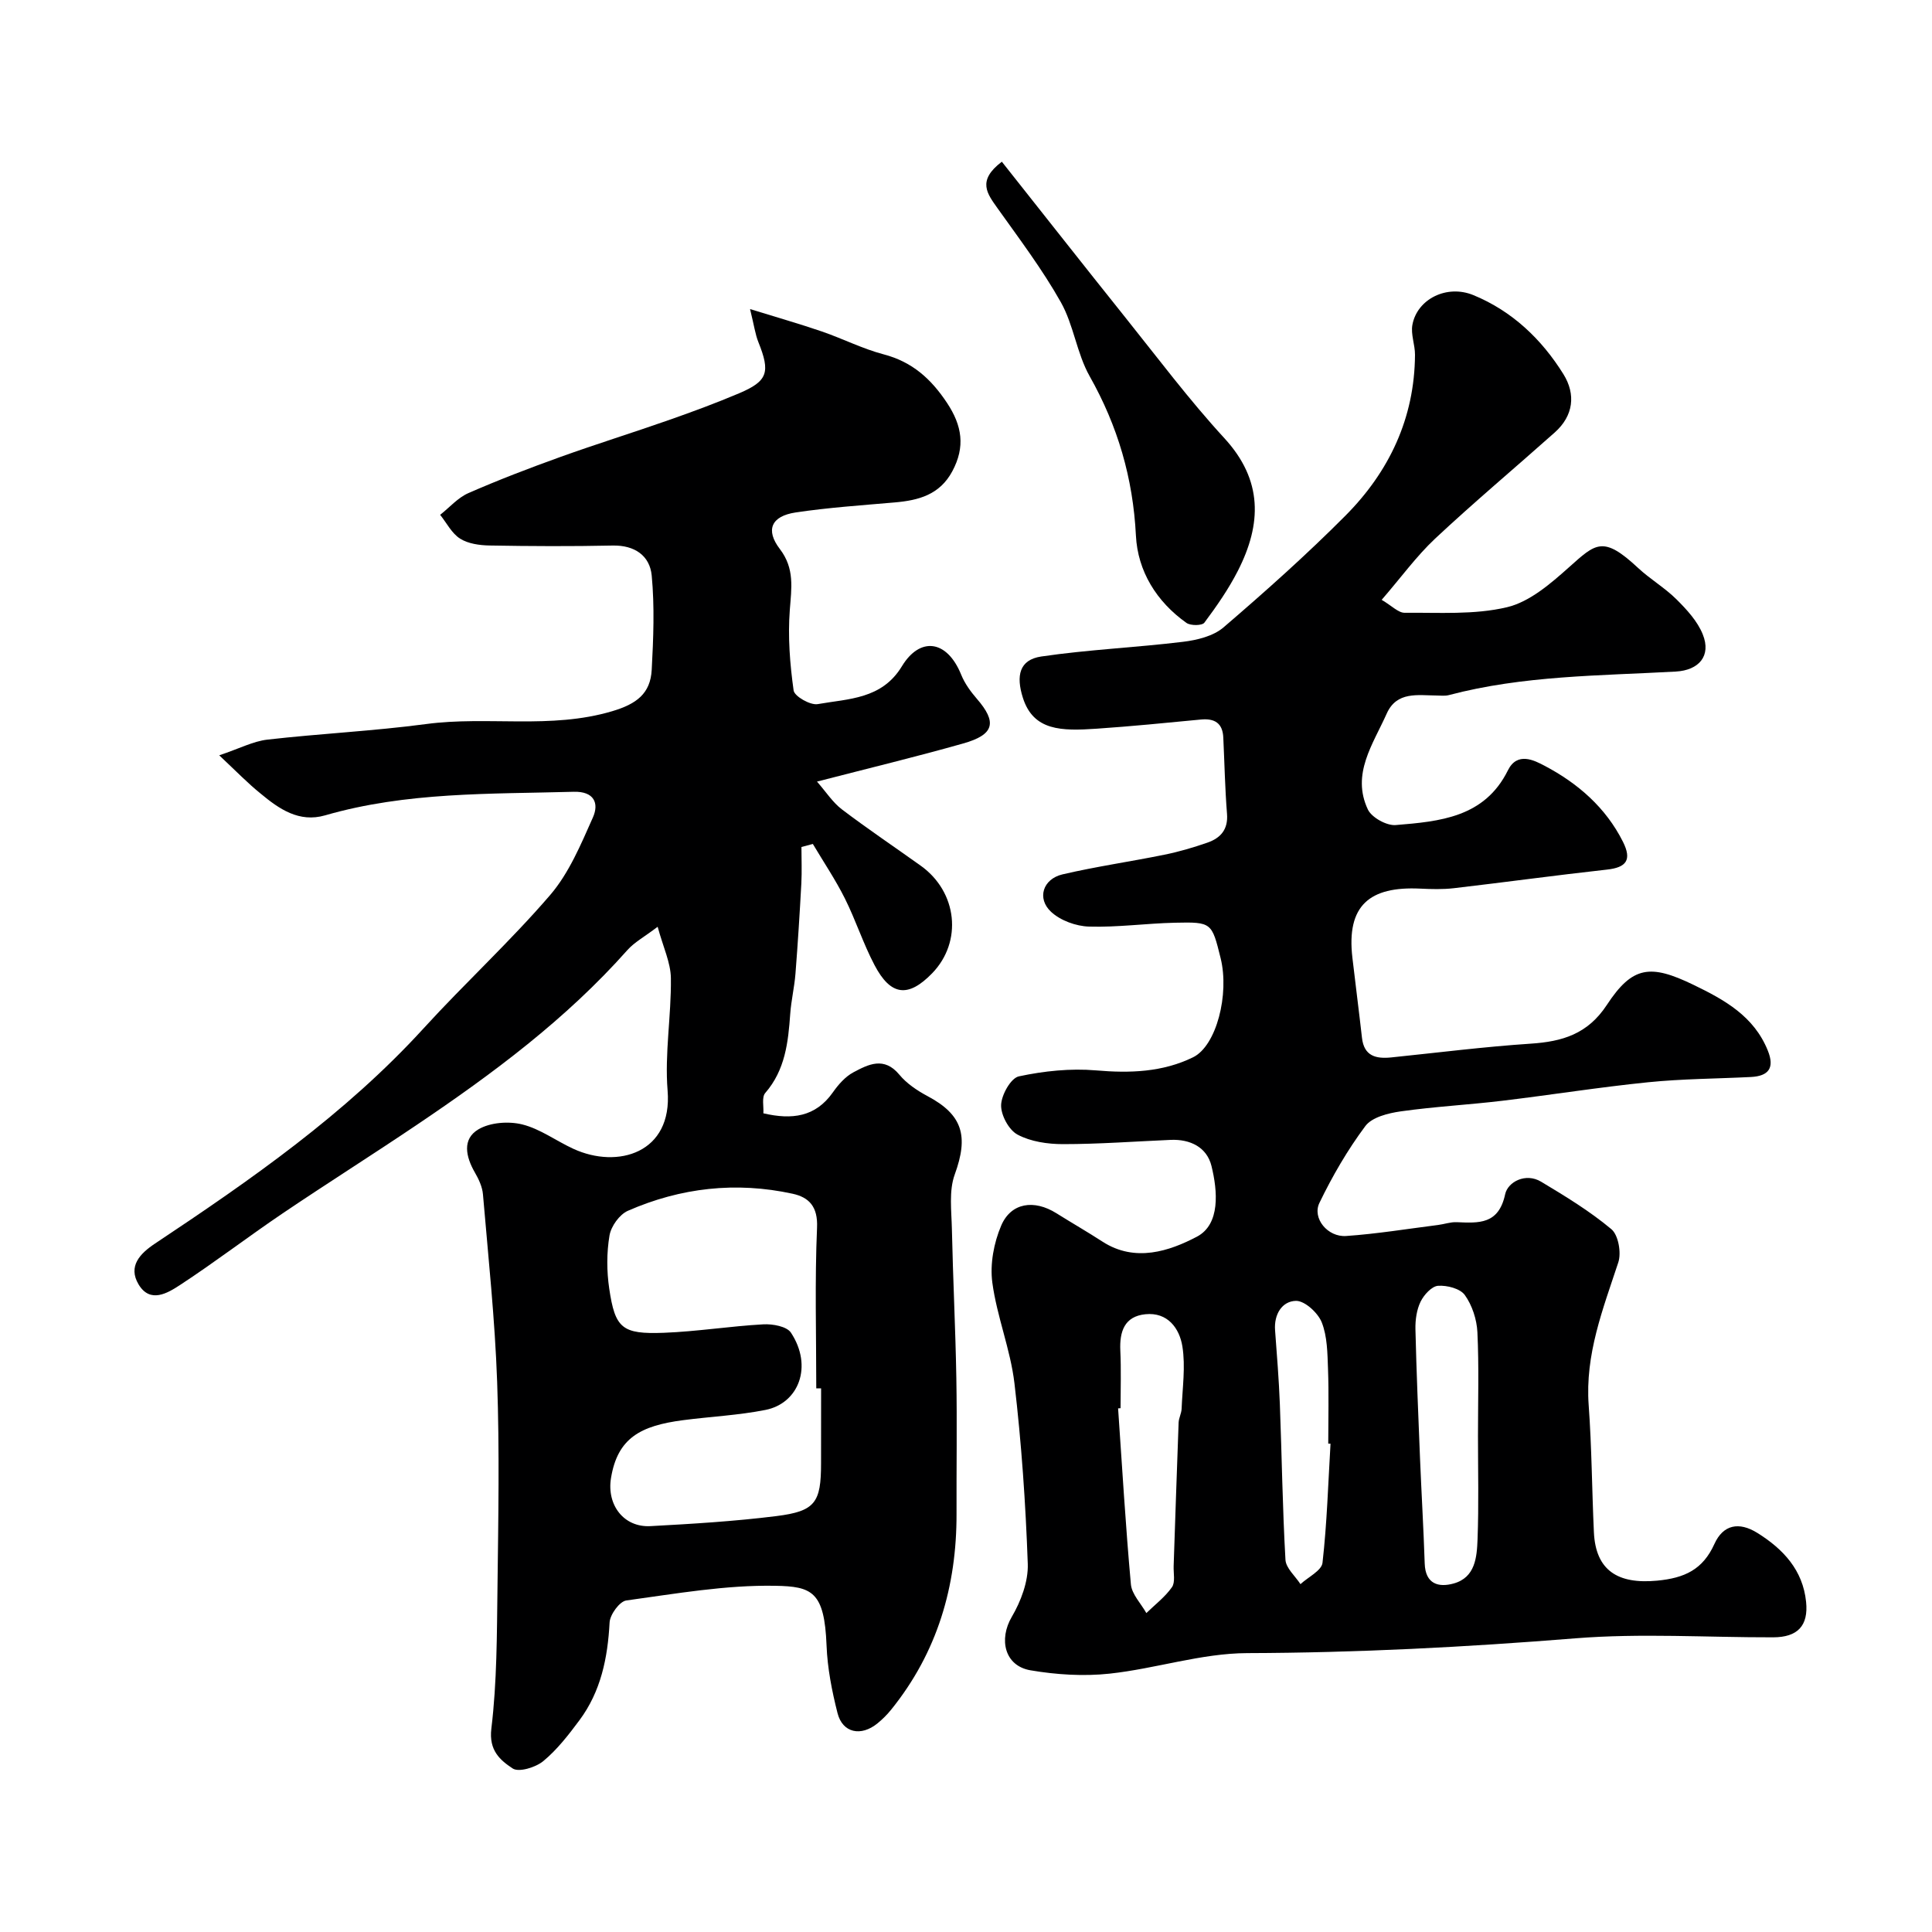
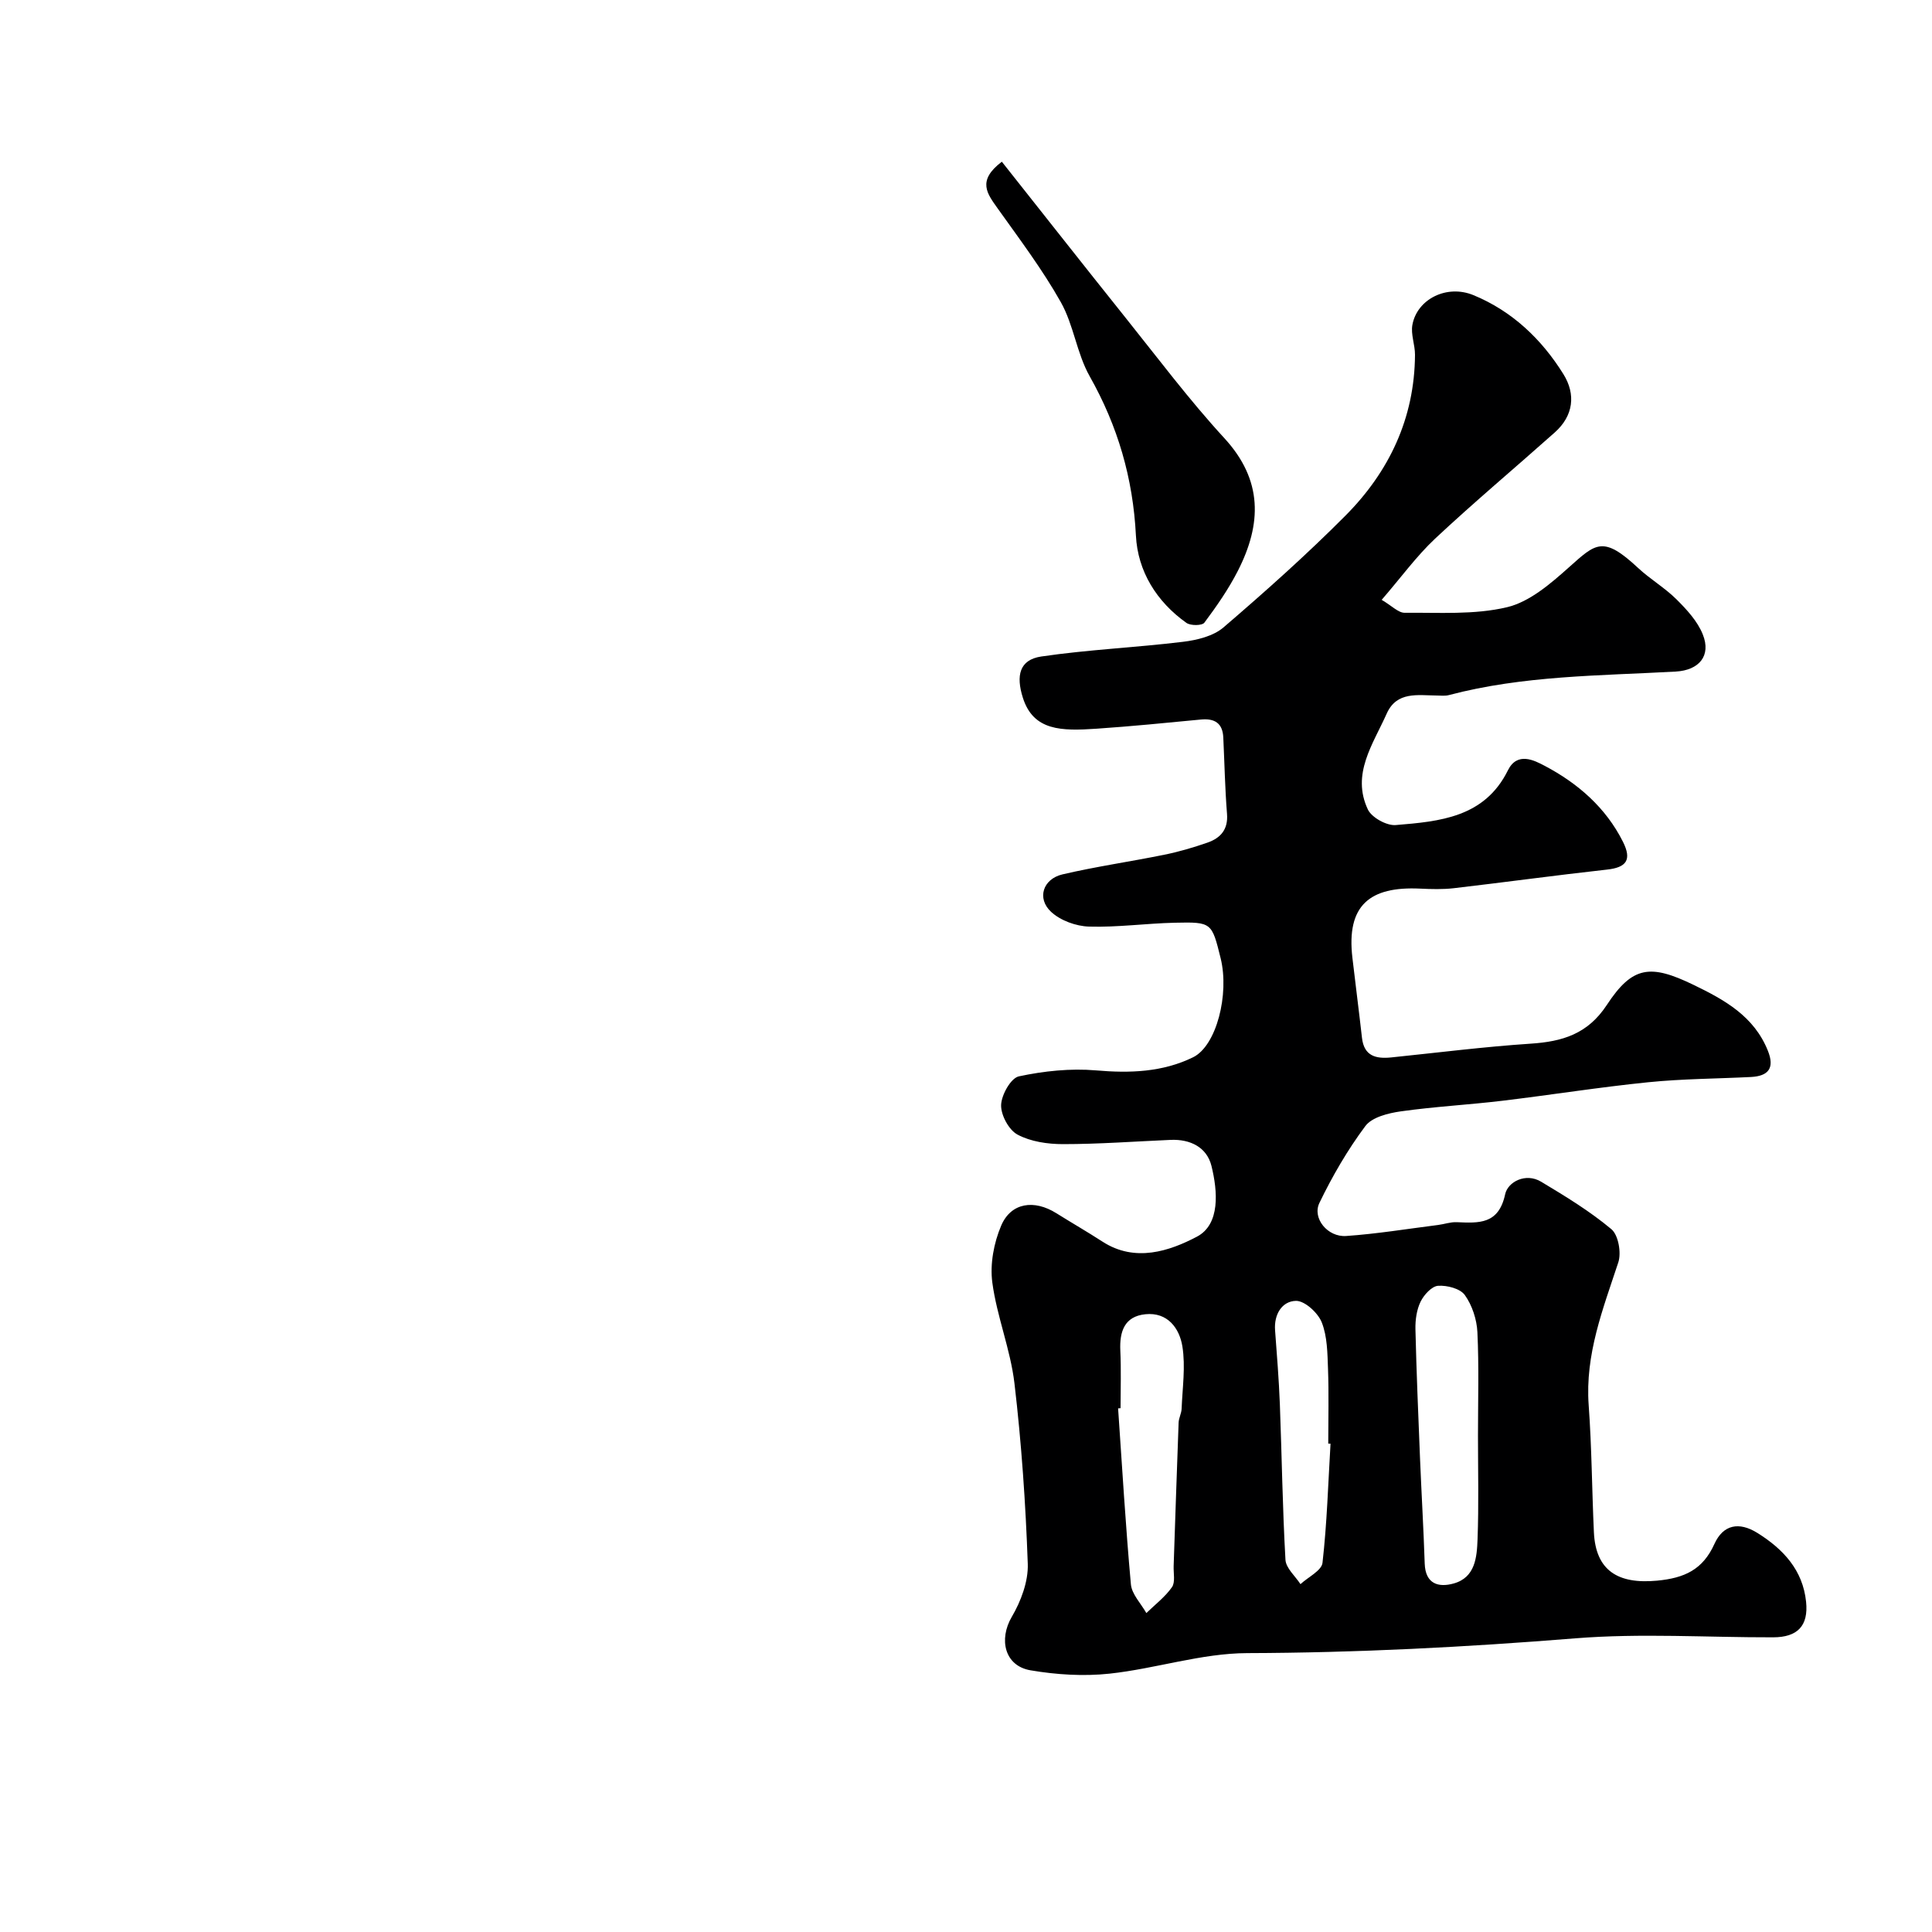
<svg xmlns="http://www.w3.org/2000/svg" enable-background="new 0 0 400 400" viewBox="0 0 400 400">
  <g fill="#000001">
    <path d="m286.06 124.19c2.1 1.23 3.44 2.69 4.76 2.68 7.09-.07 14.4.46 21.18-1.15 4.7-1.11 9.05-4.89 12.85-8.28 5.54-4.94 7.03-6.63 14.29.14 2.51 2.34 5.55 4.11 7.97 6.52 2.13 2.12 4.34 4.52 5.43 7.24 1.8 4.46-.8 7.43-5.59 7.7-15.73.87-31.57.8-46.97 4.87-.78.21-1.66.1-2.49.09-3.94-.03-8.31-.92-10.39 3.75-2.81 6.31-7.36 12.5-3.9 19.84.79 1.67 3.89 3.39 5.77 3.23 9.09-.75 18.39-1.56 23.22-11.32 1.95-3.95 5.5-2.06 7.61-.95 6.86 3.61 12.66 8.64 16.22 15.74 1.88 3.76.7 5.31-3.31 5.75-10.57 1.17-21.12 2.62-31.69 3.85-2.3.27-4.67.2-6.99.09-10.44-.5-15.3 3.45-14.03 14.31.64 5.52 1.36 11.04 1.98 16.56.42 3.8 2.88 4.4 6.05 4.08 9.62-.99 19.23-2.21 28.87-2.85 6.57-.43 11.81-1.98 15.78-8.02 5.31-8.09 9.01-8.48 17.92-4.17 6.44 3.11 12.54 6.49 15.41 13.63 1.45 3.59.16 5.27-3.49 5.46-7.1.36-14.23.37-21.3 1.09-10.08 1.02-20.11 2.62-30.17 3.83-7.01.84-14.07 1.21-21.06 2.2-2.58.37-5.94 1.2-7.31 3.04-3.68 4.93-6.83 10.36-9.51 15.91-1.53 3.18 1.71 7.12 5.54 6.85 6.36-.44 12.68-1.48 19.01-2.28 1.3-.16 2.59-.64 3.87-.58 4.59.19 8.69.51 10.04-5.8.54-2.52 4.22-4.51 7.44-2.58 5.02 3.01 10.08 6.09 14.55 9.83 1.45 1.21 2.09 4.89 1.43 6.88-3.18 9.65-6.9 19.06-6.13 29.57.64 8.75.67 17.53 1.08 26.3.37 7.92 4.96 10.78 13.07 10.02 5.71-.54 9.48-2.29 11.88-7.6 1.81-4.01 5.09-4.66 8.9-2.28 5.37 3.35 9.41 7.7 10.08 14.25.52 5-1.79 7.35-6.82 7.36-13.67.03-27.4-.88-40.98.21-22.62 1.82-45.2 2.99-67.9 3.06-9.5.03-18.95 3.22-28.5 4.25-5.38.58-11.02.22-16.37-.69-5.39-.92-6.61-6.42-3.88-11.07 1.89-3.22 3.43-7.31 3.31-10.95-.44-12.49-1.3-25-2.76-37.41-.83-7.03-3.64-13.82-4.58-20.85-.51-3.82.31-8.22 1.84-11.8 2.05-4.78 6.83-5.43 11.41-2.56 3.18 1.99 6.43 3.86 9.58 5.9 6.75 4.36 13.88 1.93 19.53-1.04 4.86-2.56 4.3-9.43 3.01-14.65-.96-3.86-4.37-5.56-8.44-5.39-7.43.32-14.86.88-22.29.88-3.18 0-6.69-.51-9.42-1.97-1.8-.96-3.46-4.04-3.4-6.12.06-2.1 2.01-5.58 3.67-5.94 5.19-1.11 10.69-1.69 15.96-1.24 7.03.61 13.79.38 20.11-2.71 4.85-2.37 7.55-13.05 5.71-20.51-1.83-7.39-1.83-7.52-9.45-7.35-5.94.13-11.88.98-17.8.8-2.69-.08-5.91-1.25-7.85-3.05-3-2.78-1.7-6.81 2.36-7.76 6.97-1.63 14.07-2.64 21.09-4.07 3.02-.61 6-1.49 8.91-2.5 2.71-.94 4.32-2.71 4.06-5.96-.42-5.26-.52-10.54-.77-15.82-.14-2.97-1.8-3.98-4.63-3.71-7.2.69-14.39 1.41-21.61 1.9-7.23.49-13.08.48-15.26-6.42-1.43-4.53-.75-7.85 3.82-8.53 9.71-1.43 19.57-1.85 29.33-3.04 2.91-.35 6.28-1.17 8.4-2.99 8.65-7.42 17.19-15.04 25.23-23.12 9.06-9.11 14.33-20.19 14.41-33.32.01-2.07-.9-4.23-.54-6.19.97-5.32 7.11-8.44 12.65-6.15 7.99 3.29 14.11 9.11 18.62 16.36 2.59 4.17 2.1 8.6-1.8 12.07-8.24 7.34-16.71 14.44-24.77 21.98-3.9 3.67-7.09 8.09-11.06 12.67zm19.94 173.08c0-7.15.22-14.32-.12-21.46-.13-2.63-1.08-5.56-2.6-7.68-.96-1.35-3.69-2.05-5.55-1.92-1.31.1-2.92 1.87-3.61 3.28-.82 1.68-1.11 3.78-1.07 5.69.21 8.92.59 17.84.95 26.76.3 7.26.73 14.51.97 21.77.14 4.25 2.86 5.01 6.01 4.13 4.47-1.25 4.79-5.45 4.93-9.12.27-7.14.09-14.3.09-21.45zm-74-5.72c-.17.01-.34.02-.51.04.84 12.15 1.55 24.31 2.65 36.43.19 2.06 2.09 3.97 3.2 5.95 1.8-1.76 3.88-3.33 5.3-5.36.72-1.03.3-2.89.35-4.37.34-9.9.66-19.81 1.03-29.71.04-.96.58-1.89.62-2.85.17-4.31.83-8.73.16-12.92-.6-3.74-3.05-7.14-7.67-6.66-4.32.44-5.36 3.57-5.18 7.51.19 3.96.05 7.95.05 11.94zm43.47 7.35c-.16-.01-.31-.02-.47-.02 0-5.16.14-10.32-.05-15.47-.12-3.25-.14-6.71-1.3-9.64-.79-1.97-3.52-4.48-5.34-4.44-2.87.06-4.57 2.78-4.32 6.09.38 5.09.79 10.18.99 15.28.41 10.74.55 21.5 1.16 32.23.1 1.74 2.02 3.37 3.11 5.05 1.59-1.47 4.38-2.8 4.56-4.42.93-8.17 1.17-16.43 1.66-24.66z" />
-     <path d="m45.39 156.38c4.21-1.41 7.02-2.91 9.97-3.25 10.93-1.25 21.94-1.77 32.84-3.22 12.79-1.71 25.78 1.13 38.54-2.66 5.06-1.5 7.92-3.65 8.19-8.57.35-6.5.61-13.07 0-19.52-.39-4.09-3.51-6.31-8.09-6.21-8.49.18-17 .14-25.49-.01-2.06-.04-4.42-.36-6.09-1.42-1.73-1.09-2.78-3.24-4.13-4.93 1.94-1.53 3.66-3.54 5.85-4.5 6.21-2.72 12.56-5.15 18.95-7.45 7.47-2.69 15.05-5.04 22.54-7.67 4.91-1.72 9.8-3.53 14.59-5.56 5.91-2.51 6.46-4.35 3.95-10.59-.64-1.6-.87-3.37-1.72-6.83 5.82 1.8 10.39 3.1 14.87 4.64 4.31 1.48 8.43 3.59 12.81 4.74 5.9 1.55 9.79 5.06 13.09 10.03 3.15 4.74 3.82 9.12 1.1 14.18-2.6 4.85-6.96 6.01-11.89 6.44-6.86.6-13.75 1.06-20.55 2.08-5.04.76-6.29 3.62-3.25 7.58 3.09 4.05 2.39 8.1 2.05 12.61-.42 5.52.02 11.17.79 16.66.17 1.22 3.46 3.1 4.99 2.83 6.37-1.13 13.28-.99 17.43-7.84 3.69-6.09 9.31-5.59 12.29 1.79.72 1.77 1.92 3.43 3.18 4.89 4.28 4.91 3.7 7.48-2.79 9.31-9.64 2.73-19.38 5.08-30.26 7.89 1.88 2.15 3.25 4.3 5.15 5.75 5.32 4.04 10.88 7.77 16.32 11.66 7.62 5.44 8.7 15.75 2.37 22.28-4.94 5.08-8.56 4.71-11.92-1.68-2.35-4.45-3.9-9.32-6.15-13.82-1.95-3.89-4.4-7.53-6.63-11.28-.79.21-1.58.42-2.36.63 0 2.51.11 5.03-.02 7.53-.34 6.25-.73 12.49-1.22 18.73-.22 2.77-.88 5.5-1.08 8.27-.42 5.89-1.03 11.63-5.18 16.41-.75.87-.29 2.8-.38 4.2 5.9 1.37 10.78.78 14.38-4.33 1.13-1.61 2.57-3.26 4.26-4.16 3.1-1.65 6.35-3.32 9.51.49 1.52 1.84 3.69 3.29 5.82 4.43 7.31 3.88 8.54 8.29 5.65 16.23-1.24 3.4-.67 7.55-.59 11.34.22 10.27.74 20.53.92 30.8.16 9.36.01 18.73.04 28.1.04 15.04-3.98 28.73-13.53 40.56-.83 1.03-1.79 1.99-2.82 2.83-3.43 2.81-7.25 2-8.29-2.11-1.16-4.57-2.09-9.3-2.27-14-.44-11.18-3.01-12.23-10.67-12.36-10.25-.18-20.56 1.64-30.79 3.04-1.39.19-3.38 2.92-3.46 4.56-.39 7.34-1.8 14.27-6.25 20.25-2.25 3.02-4.61 6.08-7.48 8.45-1.57 1.3-5.06 2.37-6.34 1.52-2.54-1.69-4.97-3.68-4.41-8.26 1.17-9.67 1.14-19.5 1.27-29.27.17-14.16.43-28.34-.07-42.49-.46-12.97-1.84-25.91-2.94-38.85-.13-1.55-.88-3.15-1.68-4.53-1.87-3.25-2.67-6.9.74-8.92 2.43-1.44 6.24-1.72 9.07-1.02 3.72.92 7.03 3.42 10.61 5.06 9.17 4.21 20.54.86 19.49-12.06-.63-7.68.78-15.51.68-23.27-.04-3.23-1.6-6.43-2.74-10.65-2.77 2.1-4.82 3.2-6.27 4.83-12.69 14.3-27.87 25.59-43.61 36.19-9.18 6.19-18.56 12.1-27.74 18.3-7.16 4.84-14.03 10.11-21.26 14.84-2.57 1.68-6.19 3.89-8.59-.12-2.24-3.76.31-6.4 3.4-8.45 19.86-13.21 39.39-26.79 55.62-44.57 8.55-9.37 17.94-17.99 26.19-27.59 3.91-4.55 6.37-10.49 8.86-16.08 1.3-2.93.25-5.42-3.99-5.3-17.27.48-34.6 0-51.46 4.88-5.4 1.56-9.54-1.33-13.38-4.53-2.59-2.09-4.9-4.47-8.54-7.9zm124.61 131.06c-.33 0-.67 0-1 .01 0-11.1-.32-22.22.16-33.3.19-4.33-1.66-6.26-5.06-7-11.71-2.55-23.17-1.26-34.1 3.53-1.74.76-3.49 3.21-3.81 5.12-.6 3.56-.59 7.37-.06 10.96 1.22 8.28 2.66 9.5 11.31 9.18 6.87-.26 13.71-1.37 20.59-1.75 1.93-.11 4.87.42 5.73 1.73 4.58 6.94 1.63 14.62-5.28 15.99-5.6 1.11-11.36 1.38-17.04 2.12-8.83 1.15-13.58 3.69-14.94 11.99-.91 5.58 2.65 10.24 8.16 9.95 8.71-.47 17.44-1 26.08-2.08 8.06-1.01 9.25-2.8 9.25-10.93.01-5.19.01-10.36.01-15.52z" />
    <path d="m207.42 33.48c8.64 10.9 17.04 21.59 25.53 32.2 6.75 8.43 13.25 17.11 20.54 25.04 8.02 8.72 7.73 17.78 2.81 27.44-1.93 3.79-4.4 7.34-6.95 10.76-.47.63-2.84.65-3.7.05-6.21-4.4-10.1-10.72-10.47-18.08-.6-11.89-3.75-22.67-9.58-33-2.67-4.73-3.3-10.6-5.97-15.33-3.82-6.79-8.56-13.07-13.09-19.43-2.11-2.99-4.35-5.69.88-9.65z" />
  </g>
</svg>